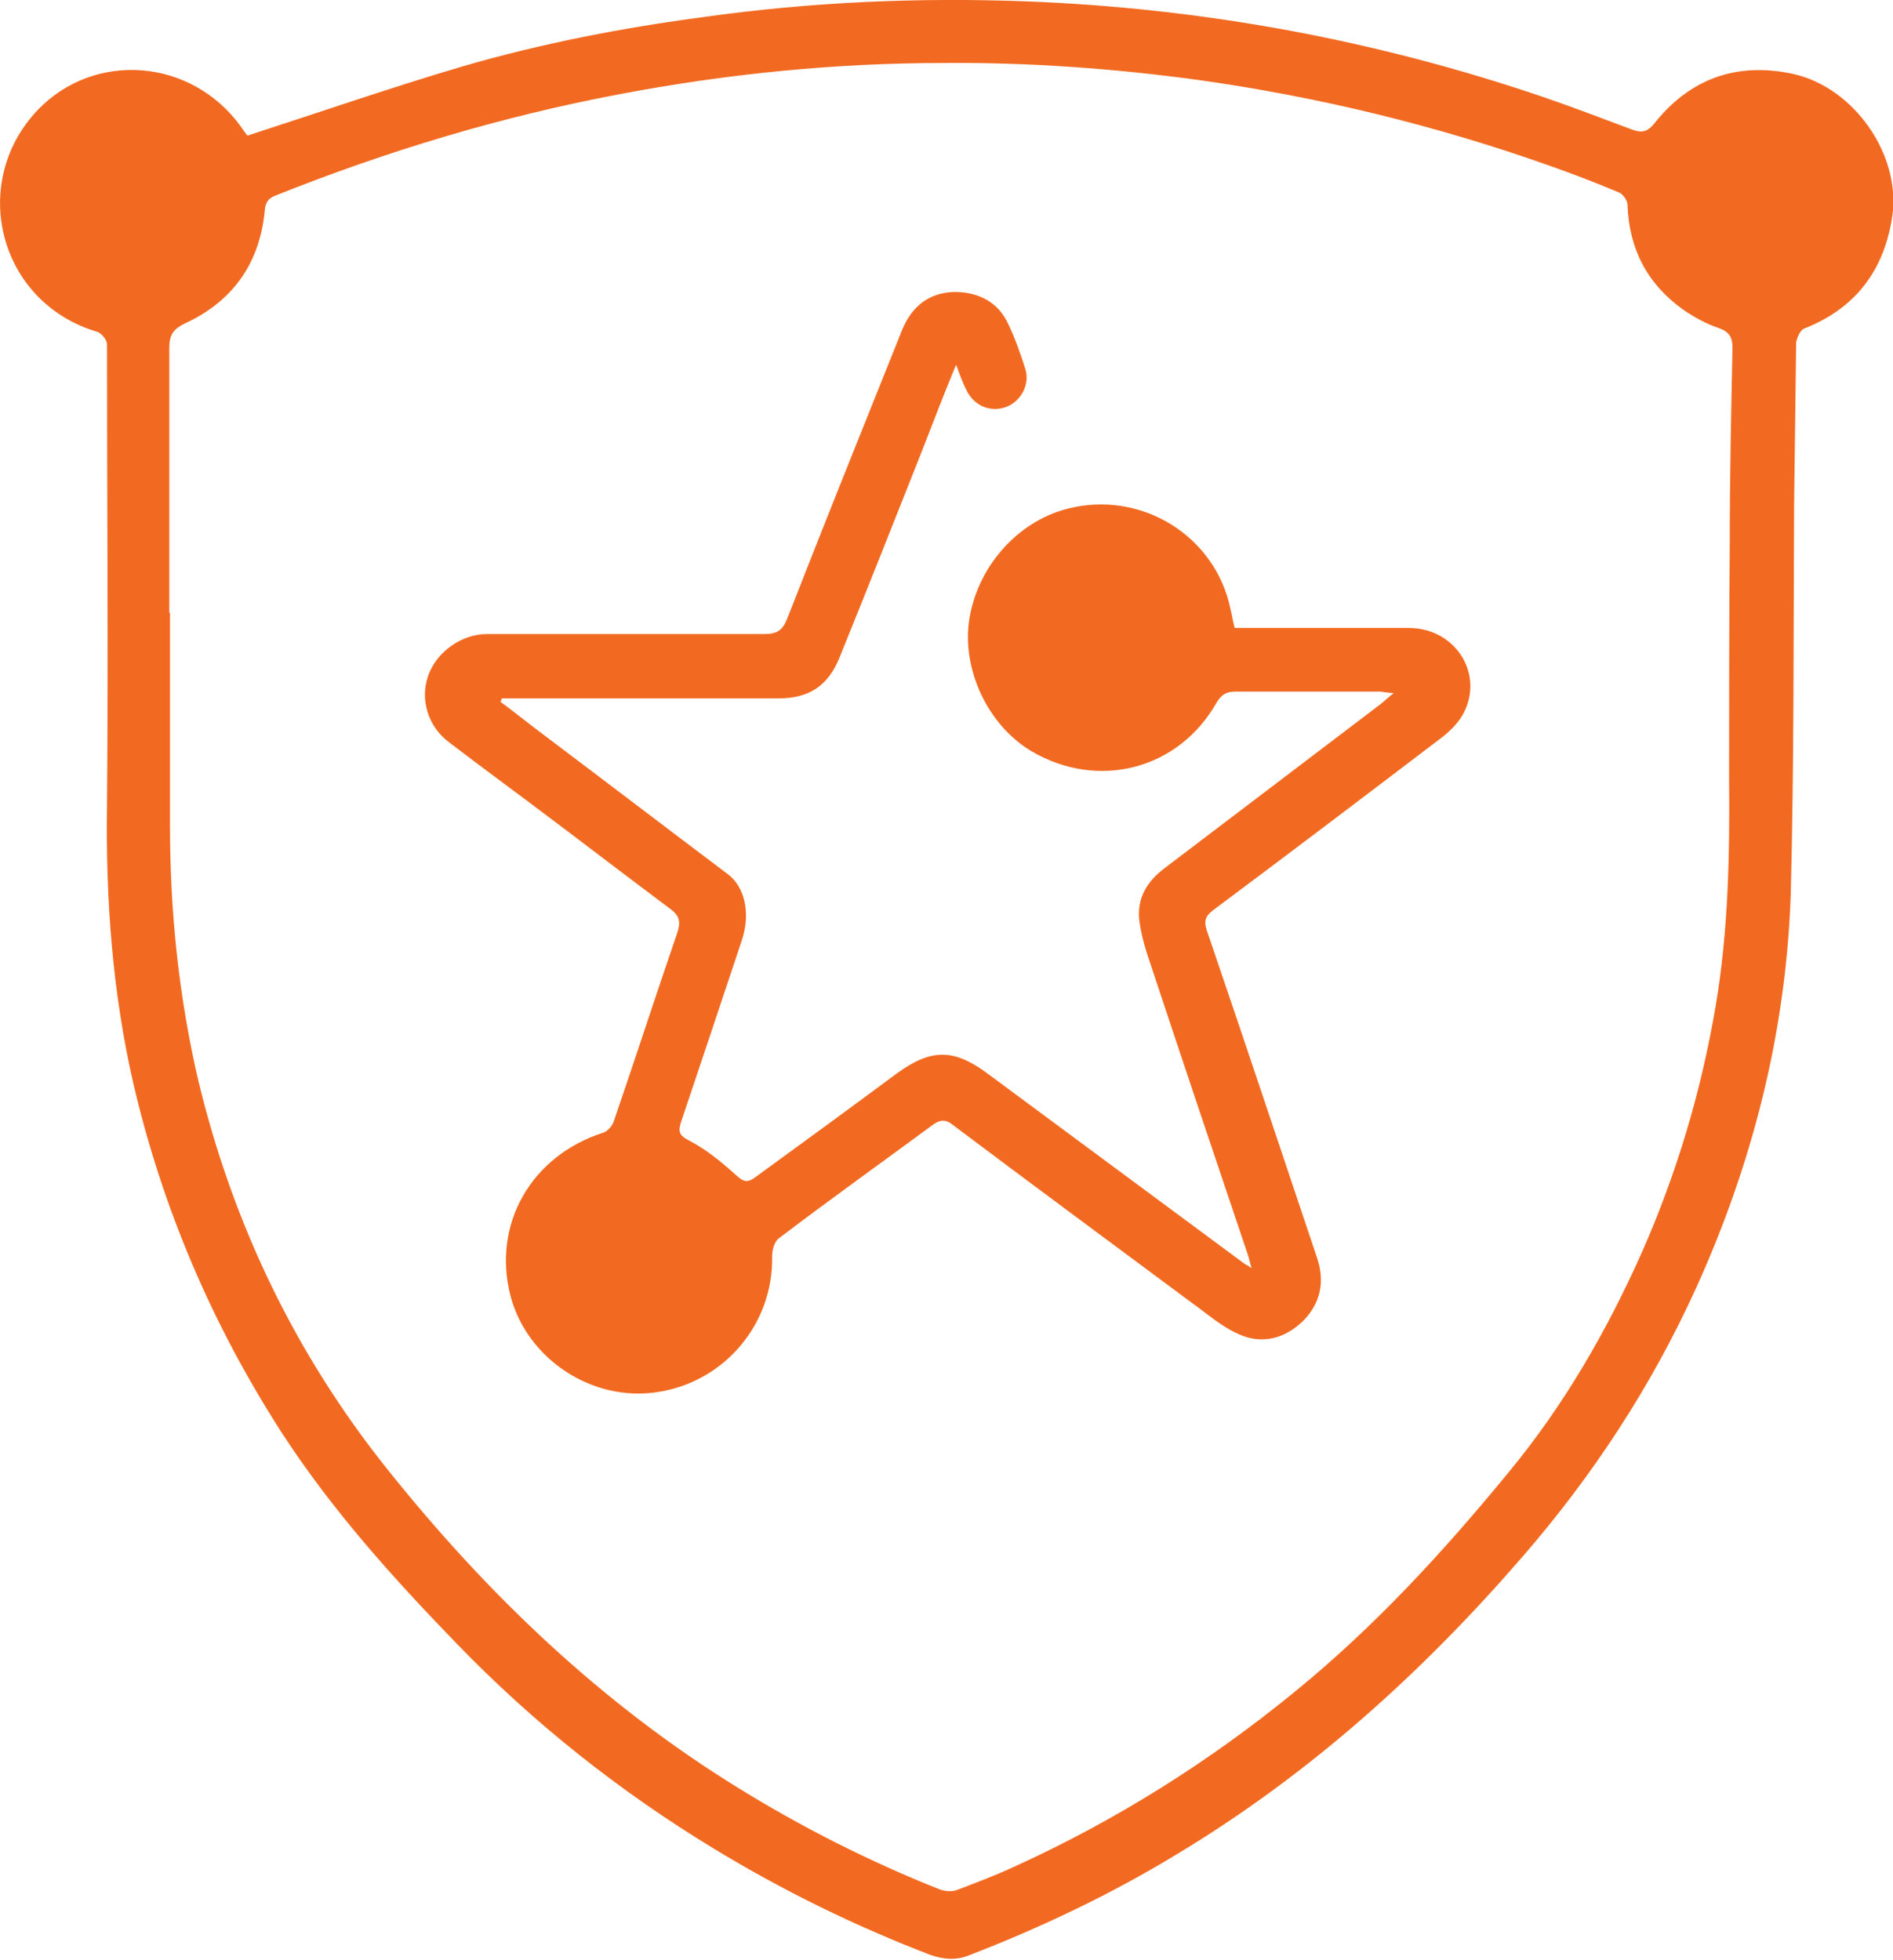
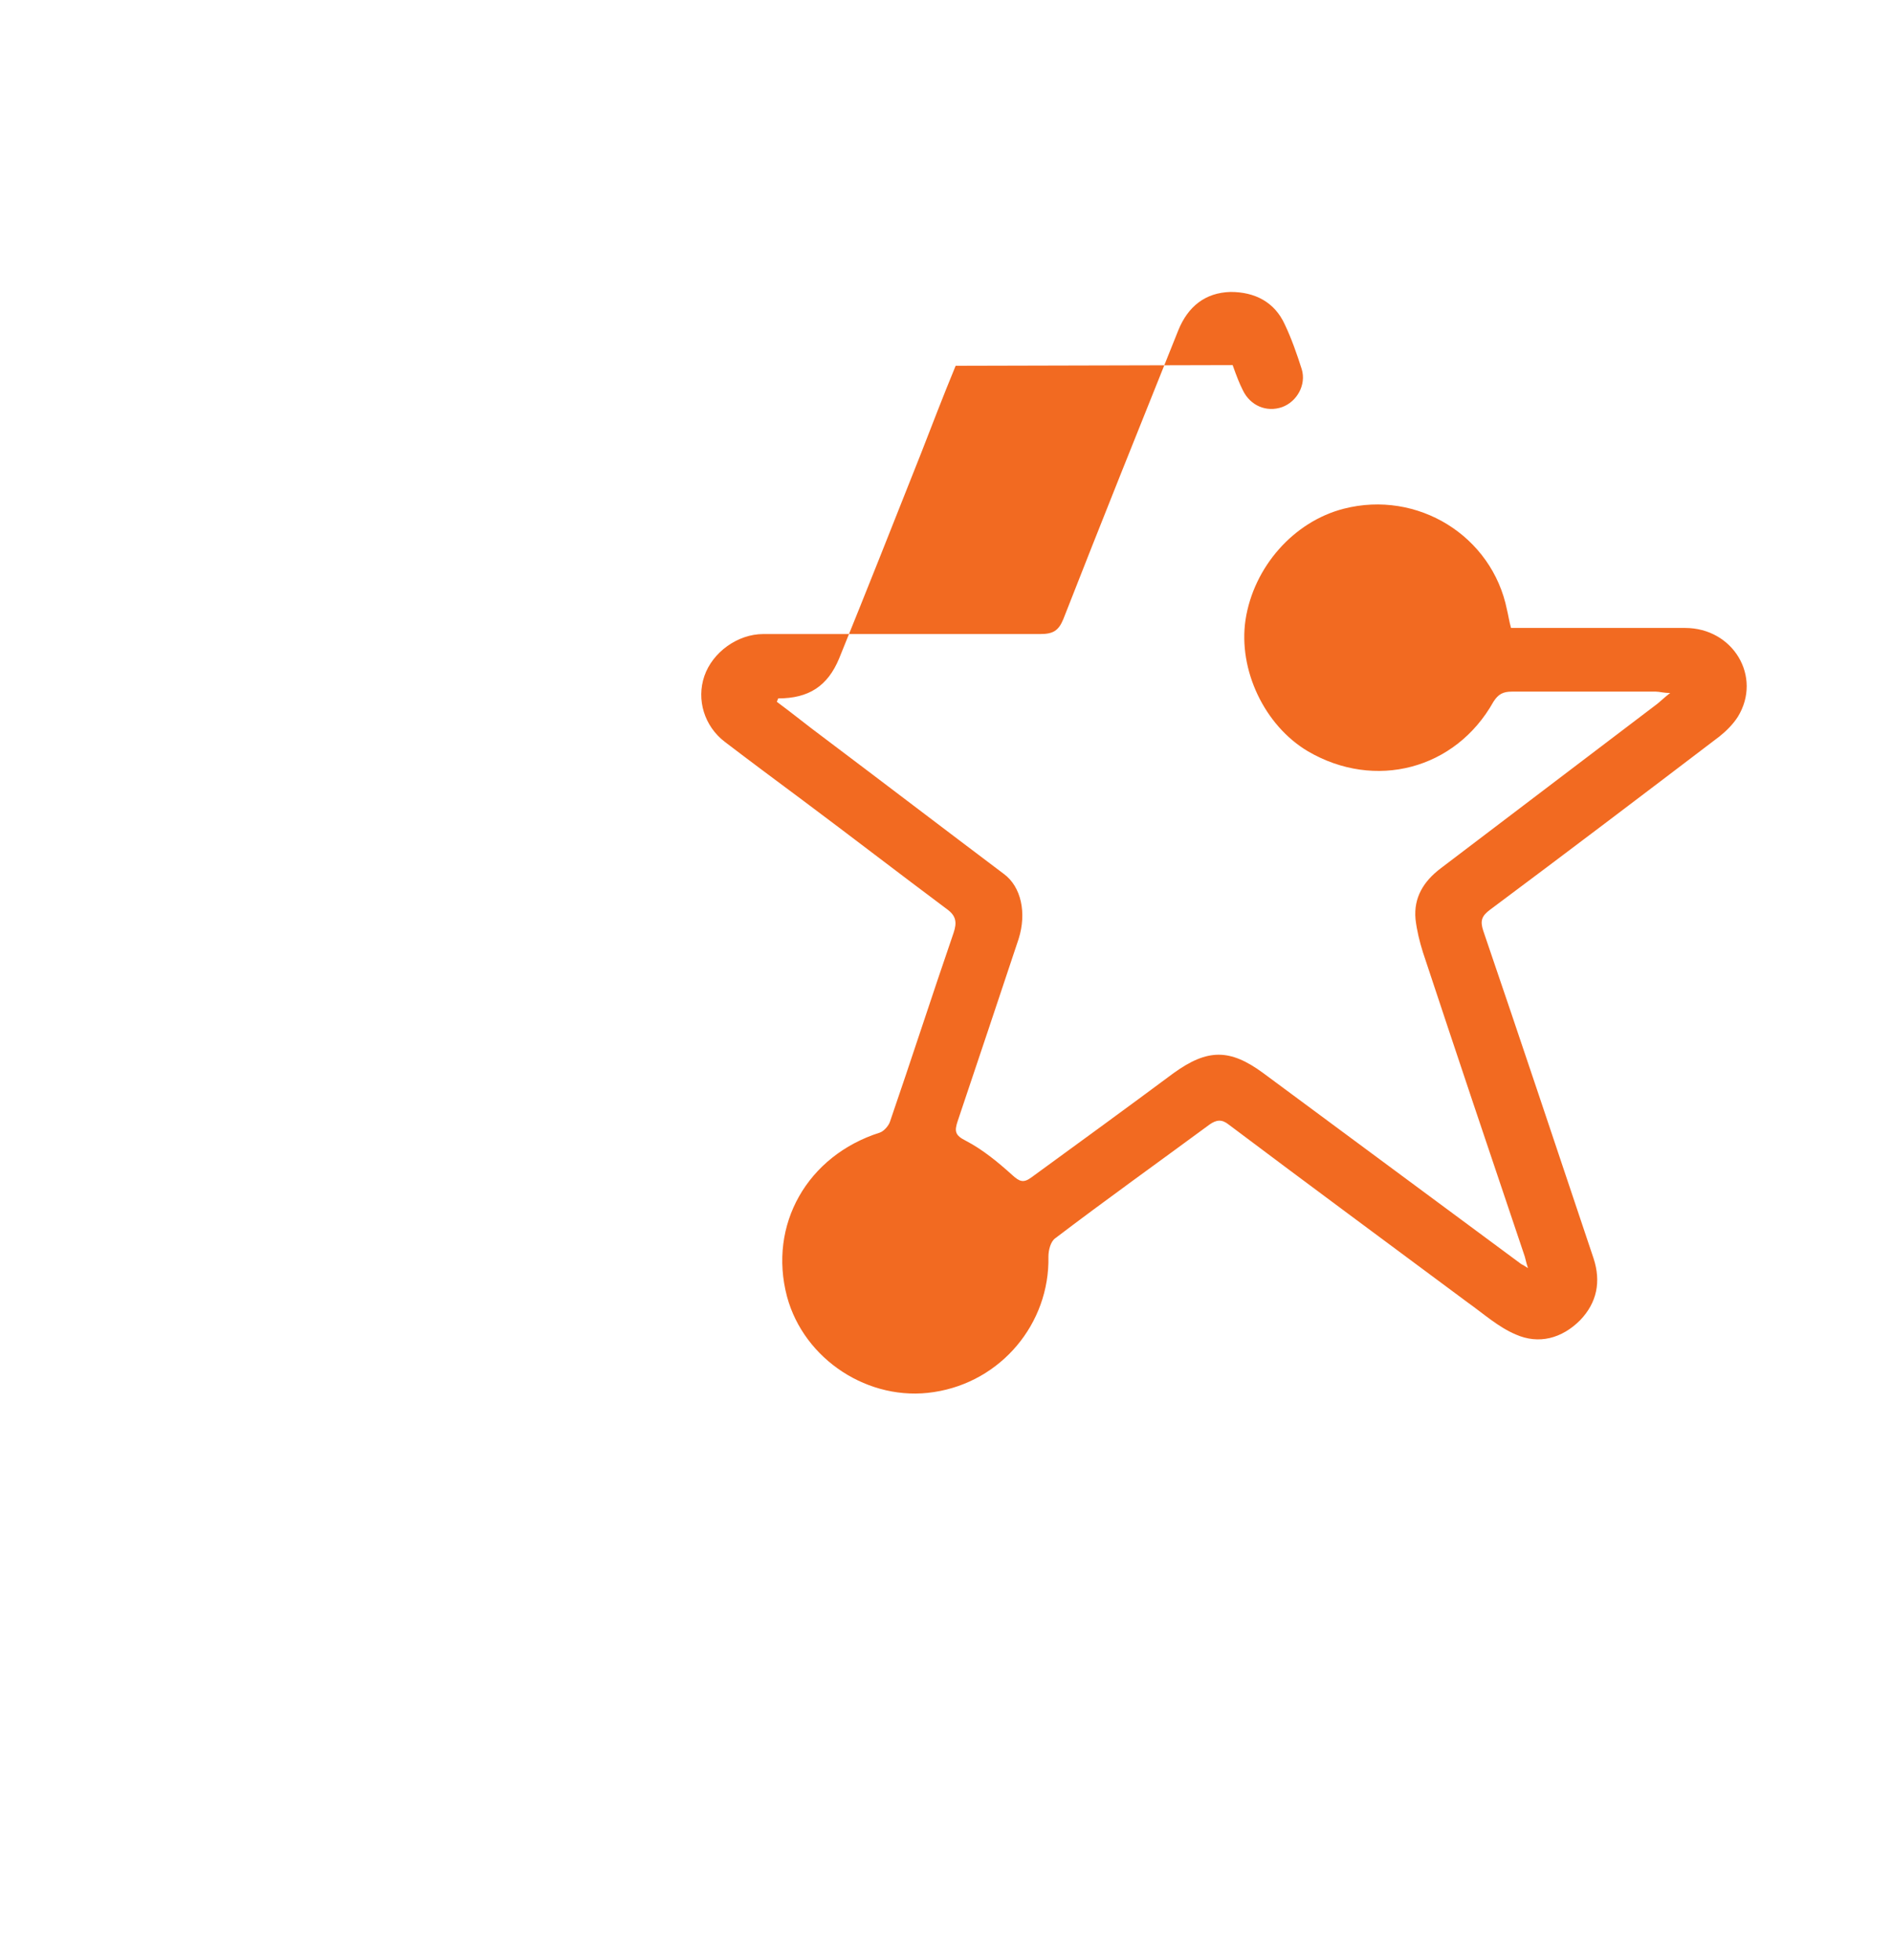
<svg xmlns="http://www.w3.org/2000/svg" id="Layer_2" data-name="Layer 2" viewBox="0 0 27.95 28.93">
  <defs>
    <style>
      .cls-1 {
        fill: #f26a21;
        fill-rule: evenodd;
      }
    </style>
  </defs>
  <g id="Layer_1-2" data-name="Layer 1">
    <g>
-       <path class="cls-1" d="m3.66,2c1.08-.35,2.12-.71,3.17-1.02,1.17-.34,2.36-.57,3.57-.73C11.97.03,13.56-.04,15.15.02c2.61.1,5.16.57,7.63,1.41.44.15.88.32,1.31.48.14.05.22.05.33-.08.52-.66,1.21-.92,2.05-.74.91.2,1.6,1.2,1.47,2.1-.12.8-.54,1.36-1.3,1.66-.06.02-.11.14-.12.21-.01.8-.02,1.59-.03,2.39-.01,1.92,0,3.84-.05,5.76-.07,2.02-.56,3.96-1.4,5.81-.66,1.45-1.52,2.76-2.56,3.96-1.48,1.71-3.14,3.21-5.1,4.39-.97.59-2,1.08-3.06,1.49-.19.08-.38.07-.58,0-1.12-.43-2.18-.95-3.2-1.57-1.4-.85-2.67-1.86-3.8-3.03-.94-.97-1.84-1.97-2.58-3.11-1.03-1.6-1.76-3.31-2.19-5.15-.31-1.35-.41-2.72-.39-4.11.02-2.27,0-4.54,0-6.81,0-.06-.08-.16-.14-.18C-.02,4.47-.47,2.7.56,1.62c.84-.87,2.26-.76,2.99.24.04.06.08.11.1.14Zm-1.15,7.05c0,1.05,0,2.09,0,3.14,0,1.27.13,2.53.42,3.77.51,2.11,1.43,4.03,2.79,5.73,1.47,1.84,3.16,3.46,5.19,4.71.94.58,1.93,1.08,2.96,1.49.08.03.18.04.26.01.29-.11.58-.22.86-.35,1.49-.68,2.86-1.54,4.12-2.57,1.18-.96,2.2-2.07,3.16-3.24.82-.99,1.46-2.1,1.98-3.27.51-1.16.87-2.37,1.08-3.61.19-1.12.21-2.24.2-3.37,0-1.16,0-2.32.01-3.48,0-.96.02-1.91.04-2.87,0-.16-.04-.24-.21-.3-.18-.06-.36-.16-.52-.27-.53-.38-.8-.9-.82-1.55,0-.06-.07-.16-.13-.18-.33-.14-.67-.27-1.01-.39-1.69-.6-3.42-1.02-5.2-1.27-1.25-.17-2.5-.26-3.75-.25-1.61,0-3.21.16-4.79.46-1.75.33-3.44.84-5.09,1.5-.1.04-.14.1-.15.21-.07.77-.46,1.34-1.17,1.67-.19.09-.24.18-.24.37,0,1.3,0,2.6,0,3.9h0Z" />
-       <path class="cls-1" d="m14.11,5.4c-.19.46-.35.88-.51,1.29-.4,1.01-.8,2.02-1.21,3.03-.17.41-.45.59-.9.59h-4.08l-.02.05c.23.17.45.35.68.52.89.67,1.78,1.35,2.67,2.02.26.19.34.58.22.96-.3.9-.6,1.8-.9,2.69-.05.15-.04.21.12.29.25.13.48.32.69.51.1.09.16.12.28.03.7-.51,1.4-1.02,2.1-1.54.5-.36.83-.36,1.32,0,1.27.94,2.54,1.88,3.81,2.82.02.01.04.02.1.06-.03-.09-.04-.16-.06-.21-.5-1.48-1-2.97-1.49-4.45-.05-.16-.09-.32-.11-.49-.03-.32.12-.56.37-.75,1.07-.81,2.13-1.62,3.2-2.43.05-.04.1-.09.19-.16-.1,0-.16-.02-.21-.02-.71,0-1.42,0-2.13,0-.13,0-.2.04-.27.15-.56,1-1.75,1.31-2.74.73-.64-.38-1.03-1.2-.92-1.94.12-.78.71-1.45,1.45-1.64,1.09-.28,2.19.4,2.41,1.49.02.08.03.16.06.27h.25c.77,0,1.55,0,2.32,0,.71,0,1.14.72.78,1.31-.07.11-.17.21-.27.29-1.13.86-2.25,1.71-3.39,2.56-.12.09-.15.16-.1.31.55,1.61,1.09,3.23,1.63,4.84.11.34.05.65-.2.91-.27.27-.61.36-.95.21-.26-.11-.48-.31-.72-.48-1.17-.87-2.35-1.74-3.52-2.62-.1-.08-.18-.07-.28,0-.76.56-1.53,1.11-2.28,1.68-.07.05-.1.18-.1.27.02.99-.7,1.85-1.69,2-.96.15-1.92-.48-2.17-1.41-.28-1.06.3-2.08,1.37-2.42.06-.02.13-.1.15-.16.32-.93.62-1.86.94-2.79.05-.15.04-.25-.1-.35-.71-.53-1.41-1.07-2.12-1.6-.39-.29-.78-.58-1.16-.87-.3-.23-.42-.62-.3-.97.12-.35.49-.62.87-.62,1.36,0,2.73,0,4.09,0,.19,0,.27-.05.34-.22.56-1.43,1.13-2.85,1.7-4.27.14-.34.39-.55.77-.56.36,0,.65.15.8.48.1.21.18.44.25.66.07.23-.07.48-.29.56-.23.08-.47-.02-.58-.25-.05-.1-.09-.2-.15-.37h0Z" />
+       <path class="cls-1" d="m14.11,5.4c-.19.46-.35.88-.51,1.29-.4,1.01-.8,2.02-1.21,3.03-.17.41-.45.59-.9.59l-.02.05c.23.17.45.35.68.52.89.67,1.78,1.35,2.67,2.02.26.19.34.58.22.96-.3.9-.6,1.8-.9,2.69-.05.15-.04.21.12.29.25.13.48.32.69.51.1.09.16.12.28.03.7-.51,1.4-1.02,2.1-1.54.5-.36.83-.36,1.32,0,1.27.94,2.54,1.88,3.81,2.82.02.01.04.02.1.06-.03-.09-.04-.16-.06-.21-.5-1.48-1-2.97-1.49-4.45-.05-.16-.09-.32-.11-.49-.03-.32.12-.56.37-.75,1.07-.81,2.13-1.62,3.2-2.43.05-.04.1-.09.19-.16-.1,0-.16-.02-.21-.02-.71,0-1.42,0-2.13,0-.13,0-.2.04-.27.15-.56,1-1.75,1.31-2.74.73-.64-.38-1.03-1.2-.92-1.94.12-.78.71-1.45,1.45-1.64,1.09-.28,2.19.4,2.41,1.49.02.08.03.16.06.27h.25c.77,0,1.55,0,2.32,0,.71,0,1.14.72.78,1.31-.07.11-.17.21-.27.29-1.13.86-2.25,1.71-3.39,2.56-.12.09-.15.16-.1.31.55,1.61,1.09,3.23,1.63,4.84.11.34.05.65-.2.91-.27.27-.61.36-.95.21-.26-.11-.48-.31-.72-.48-1.17-.87-2.35-1.74-3.52-2.62-.1-.08-.18-.07-.28,0-.76.56-1.53,1.11-2.28,1.68-.07.05-.1.18-.1.27.02.99-.7,1.85-1.69,2-.96.15-1.92-.48-2.17-1.41-.28-1.06.3-2.08,1.37-2.42.06-.02.13-.1.15-.16.32-.93.62-1.86.94-2.79.05-.15.04-.25-.1-.35-.71-.53-1.41-1.07-2.12-1.6-.39-.29-.78-.58-1.16-.87-.3-.23-.42-.62-.3-.97.12-.35.49-.62.87-.62,1.36,0,2.73,0,4.09,0,.19,0,.27-.05.34-.22.56-1.43,1.13-2.85,1.7-4.27.14-.34.39-.55.77-.56.36,0,.65.15.8.48.1.21.18.44.25.66.07.23-.07.48-.29.56-.23.08-.47-.02-.58-.25-.05-.1-.09-.2-.15-.37h0Z" />
    </g>
  </g>
</svg>